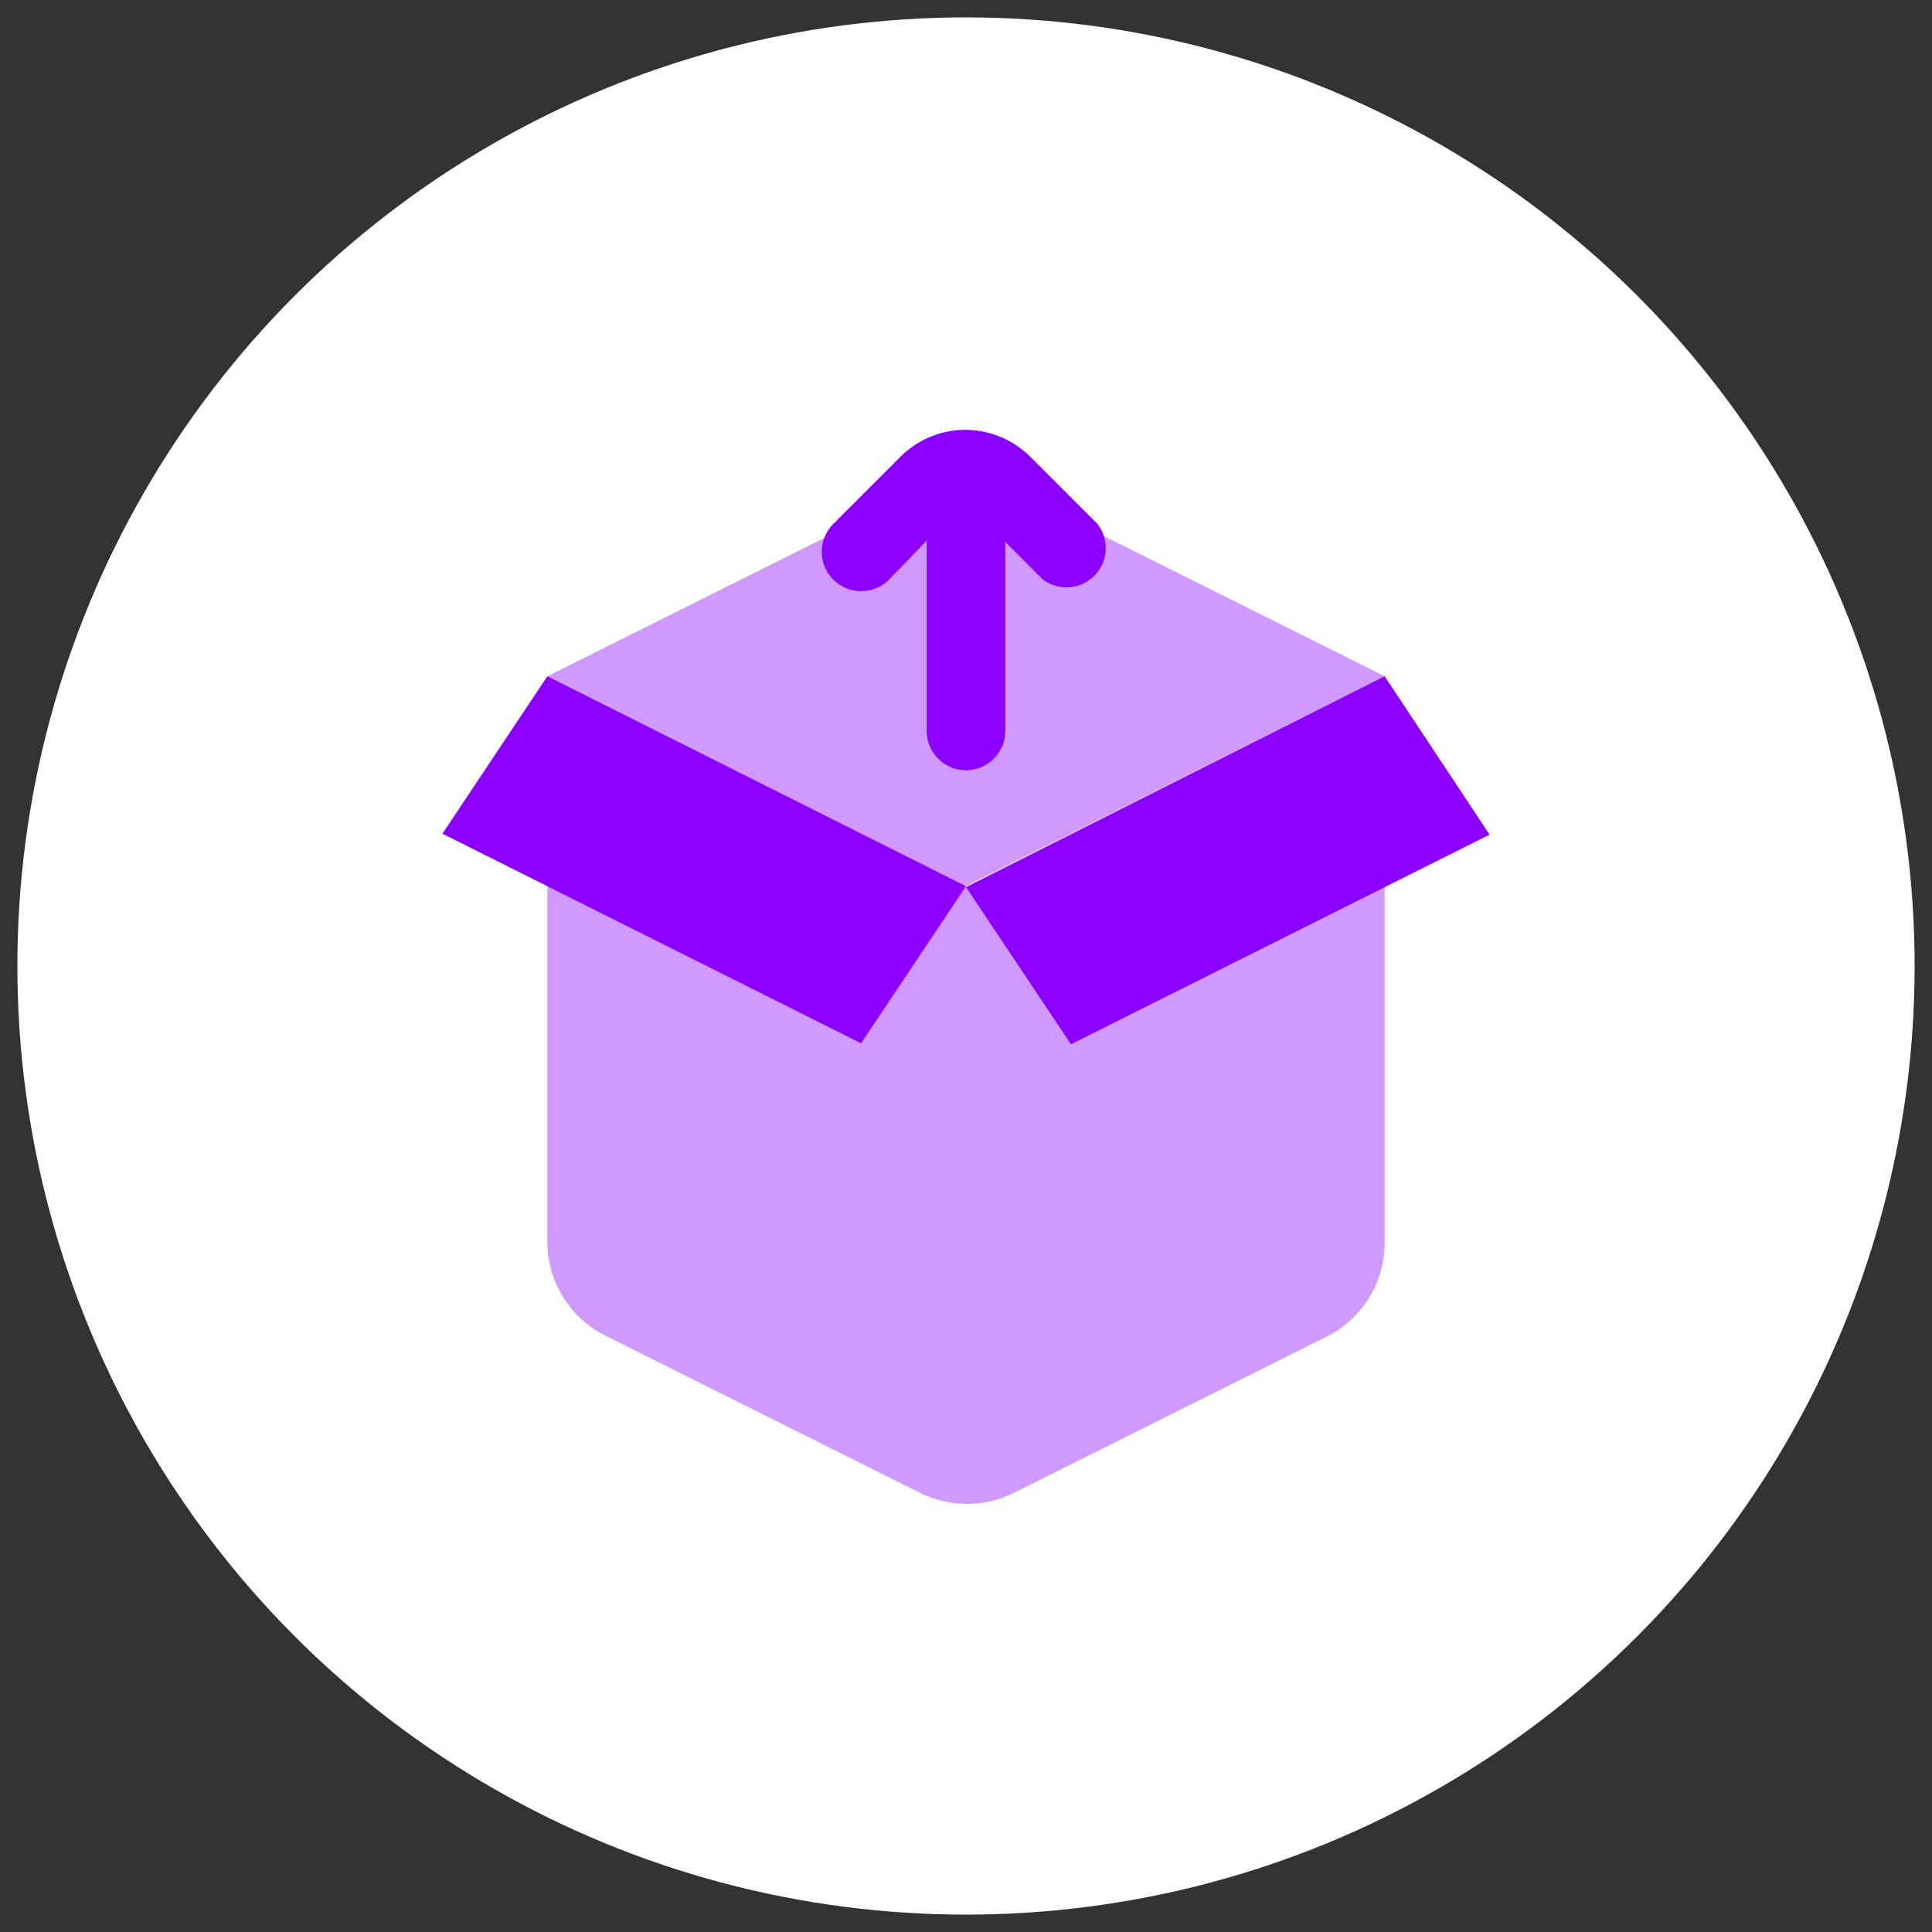
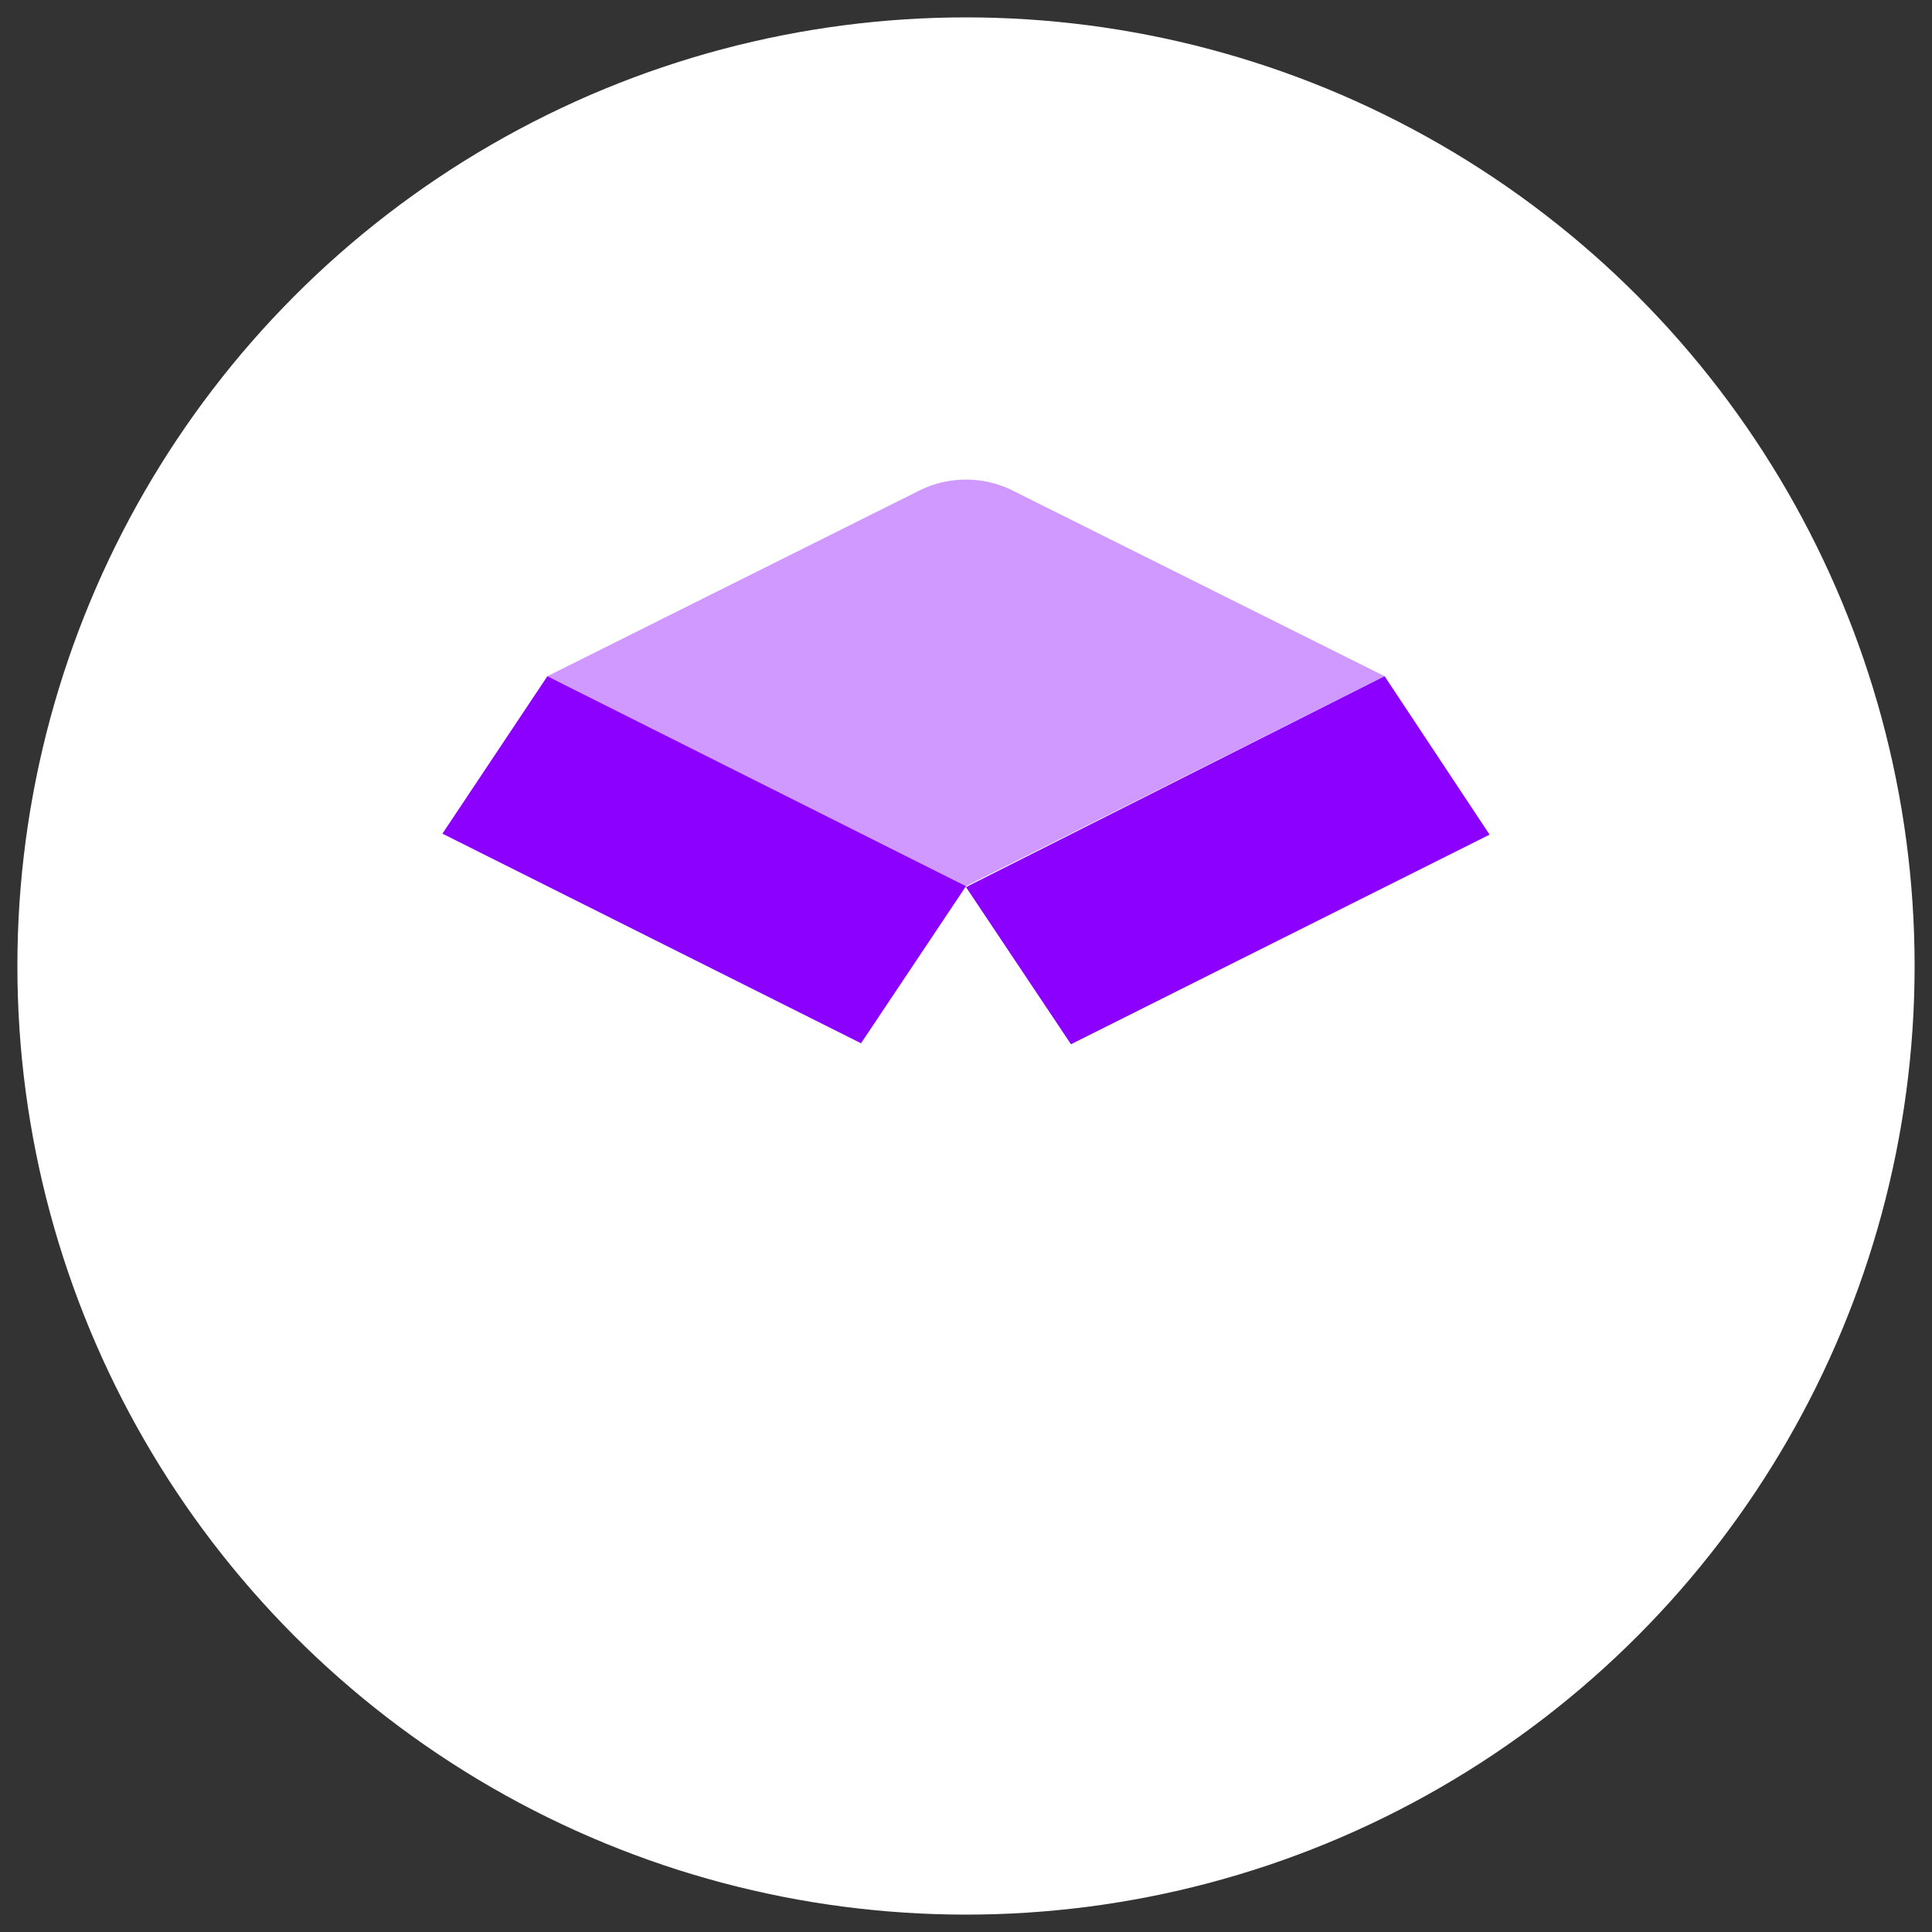
<svg xmlns="http://www.w3.org/2000/svg" id="Livello_1" data-name="Livello 1" viewBox="0 0 60 60">
  <rect x="0" y="0" width="60" height="60" fill="#333333" stroke="none" />
  <defs>
    <style>.cls-1{fill:#fff;stroke:#fff;stroke-miterlimit:10;}.cls-2,.cls-3,.cls-4{fill:#8b00ff;}.cls-2{opacity:0.4;isolation:isolate;}.cls-4{fill-rule:evenodd;}</style>
  </defs>
  <circle class="cls-1" cx="30" cy="30" r="28.96" />
-   <path class="cls-2" d="M43,38.56V24.29L30,27.55,17,24.29V38.56a3.26,3.26,0,0,0,1.8,2.92l9.77,4.88a3.26,3.26,0,0,0,2.92,0l9.77-4.88A3.26,3.26,0,0,0,43,38.56Z" />
  <path class="cls-2" d="M43,21,31.46,15.24a3.26,3.26,0,0,0-2.92,0L17,21l13,6.52Z" />
  <path class="cls-3" d="M43,21,30,27.55l3.26,4.88,13-6.51Z" />
  <path class="cls-3" d="M17,21l13,6.52-3.26,4.88-13-6.51Z" />
-   <path class="cls-4" d="M28.78,16.79,27.61,18a1.22,1.22,0,0,1-1.73-1.73l2.1-2.1a2.85,2.85,0,0,1,4,0l2.1,2.1A1.22,1.22,0,0,1,32.39,18l-1.17-1.17v5.87a1.22,1.22,0,0,1-2.44,0Z" />
</svg>